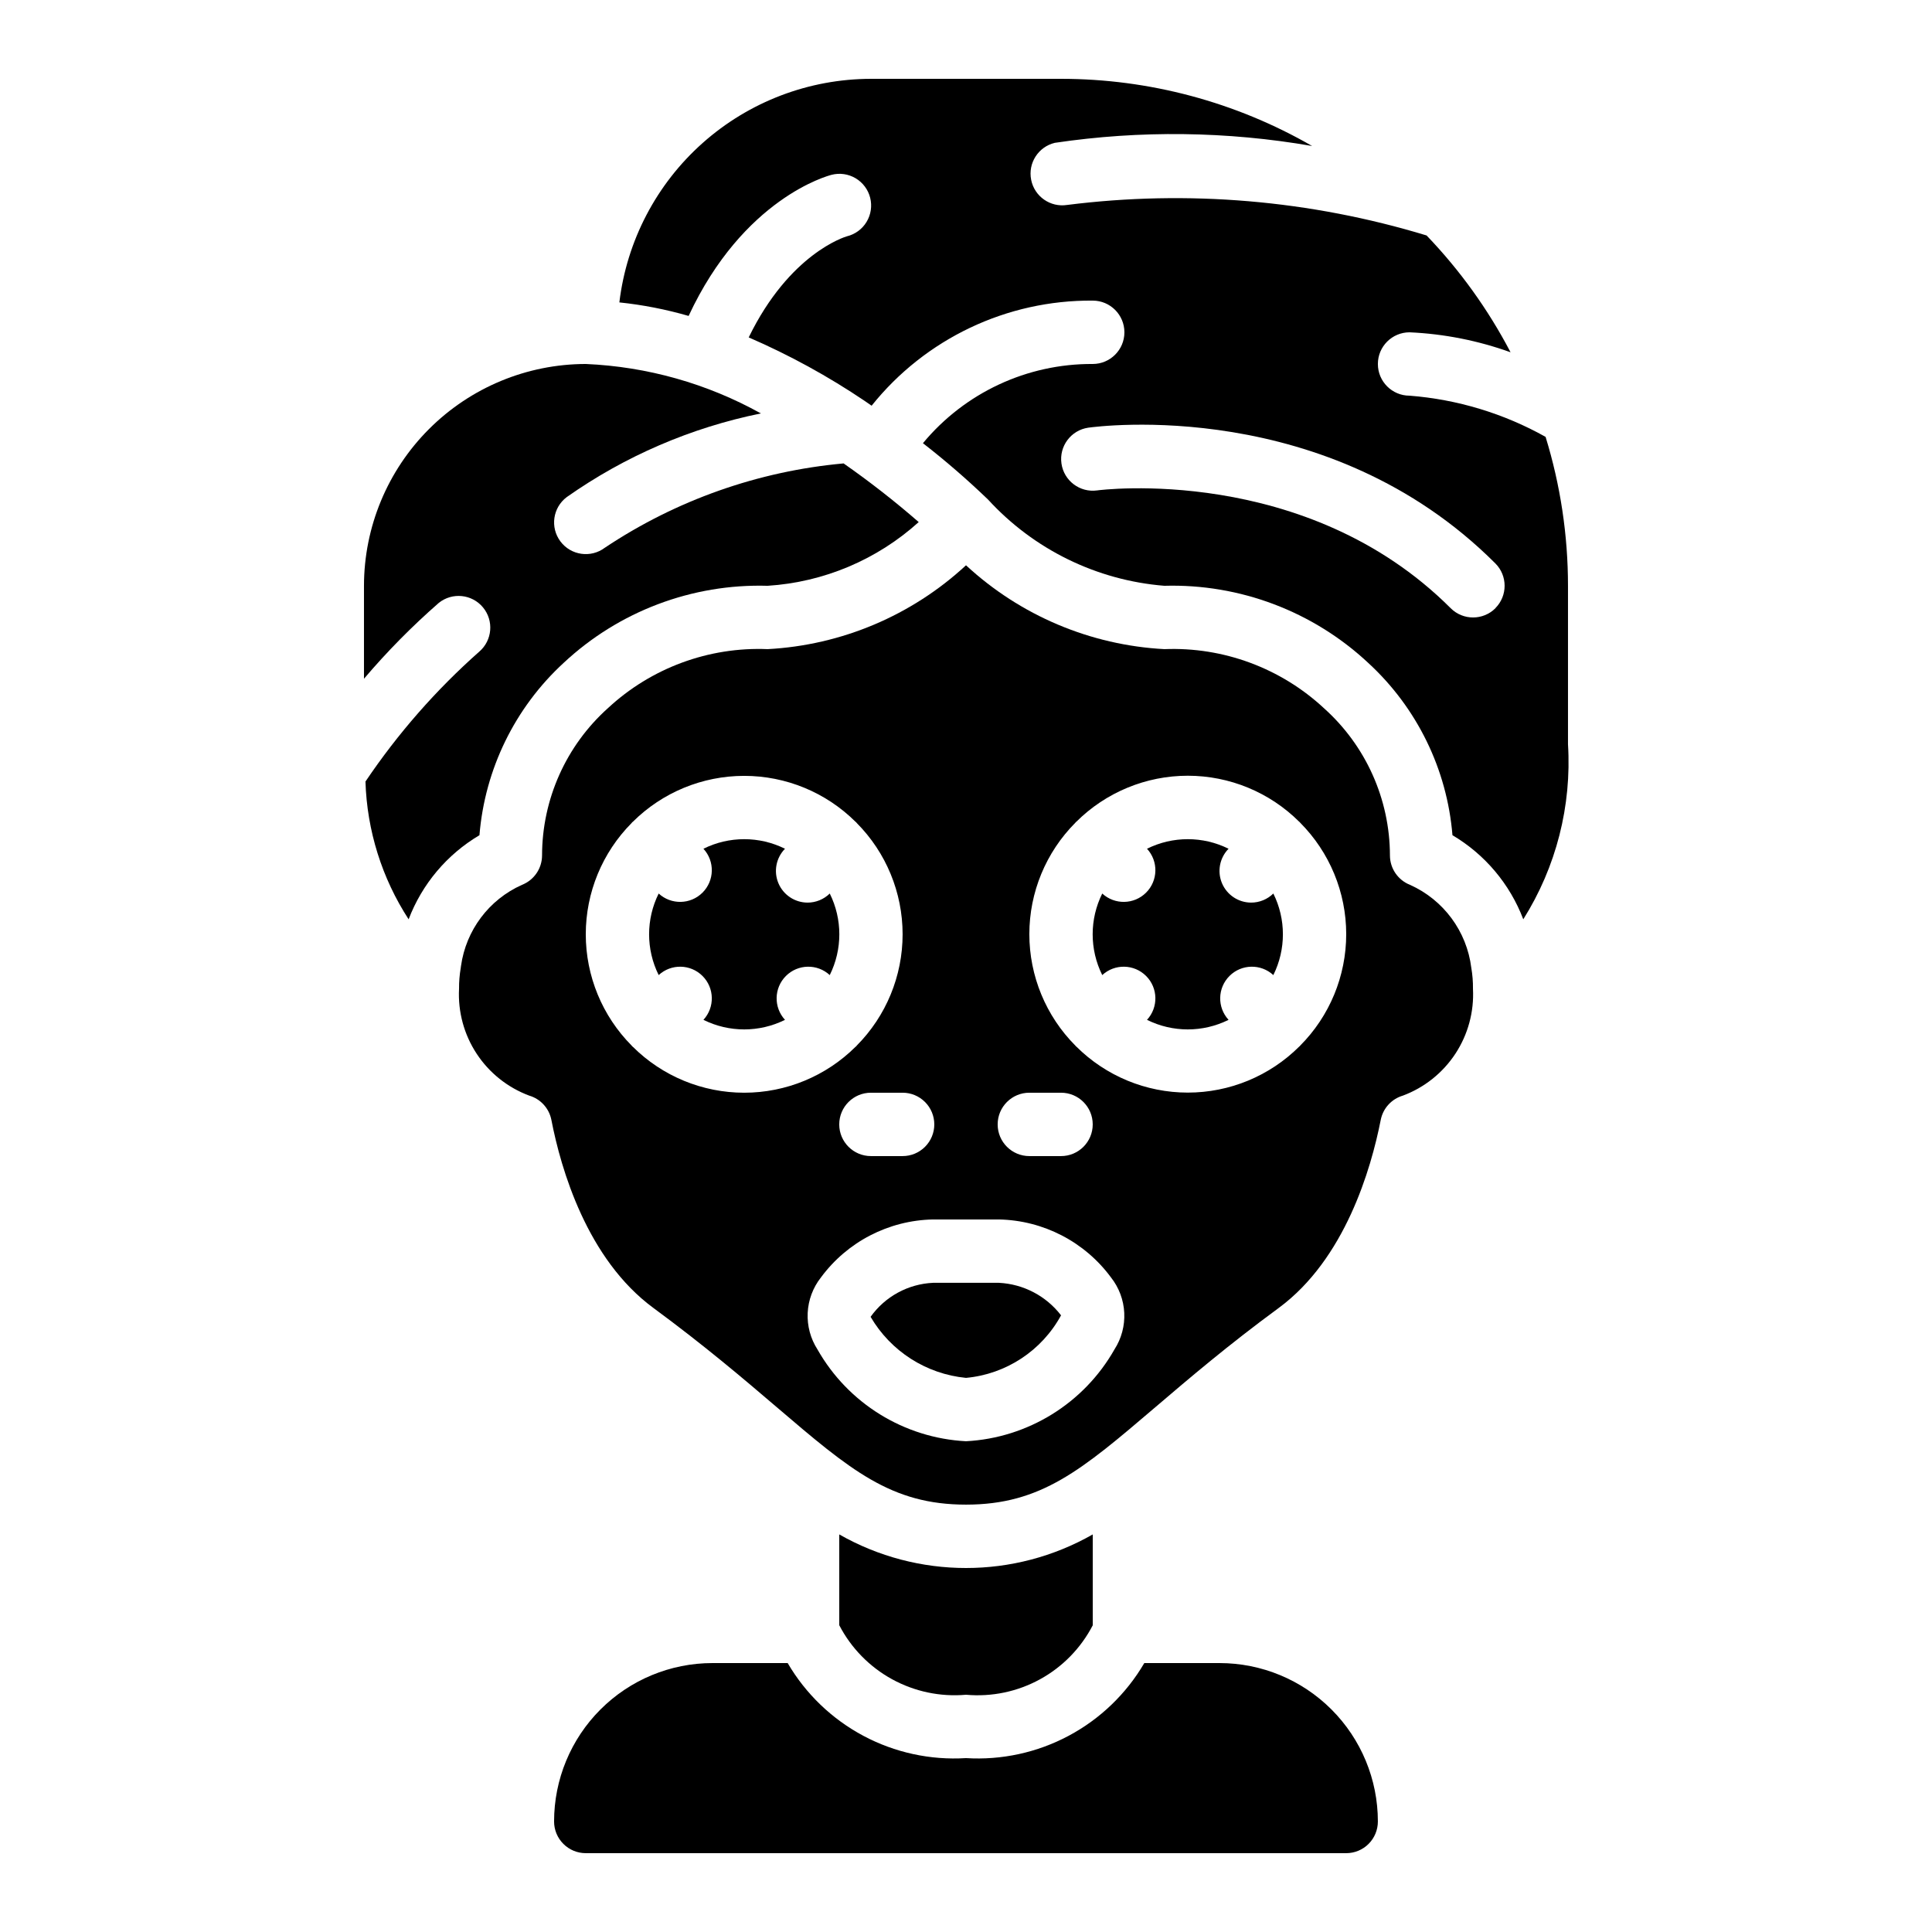
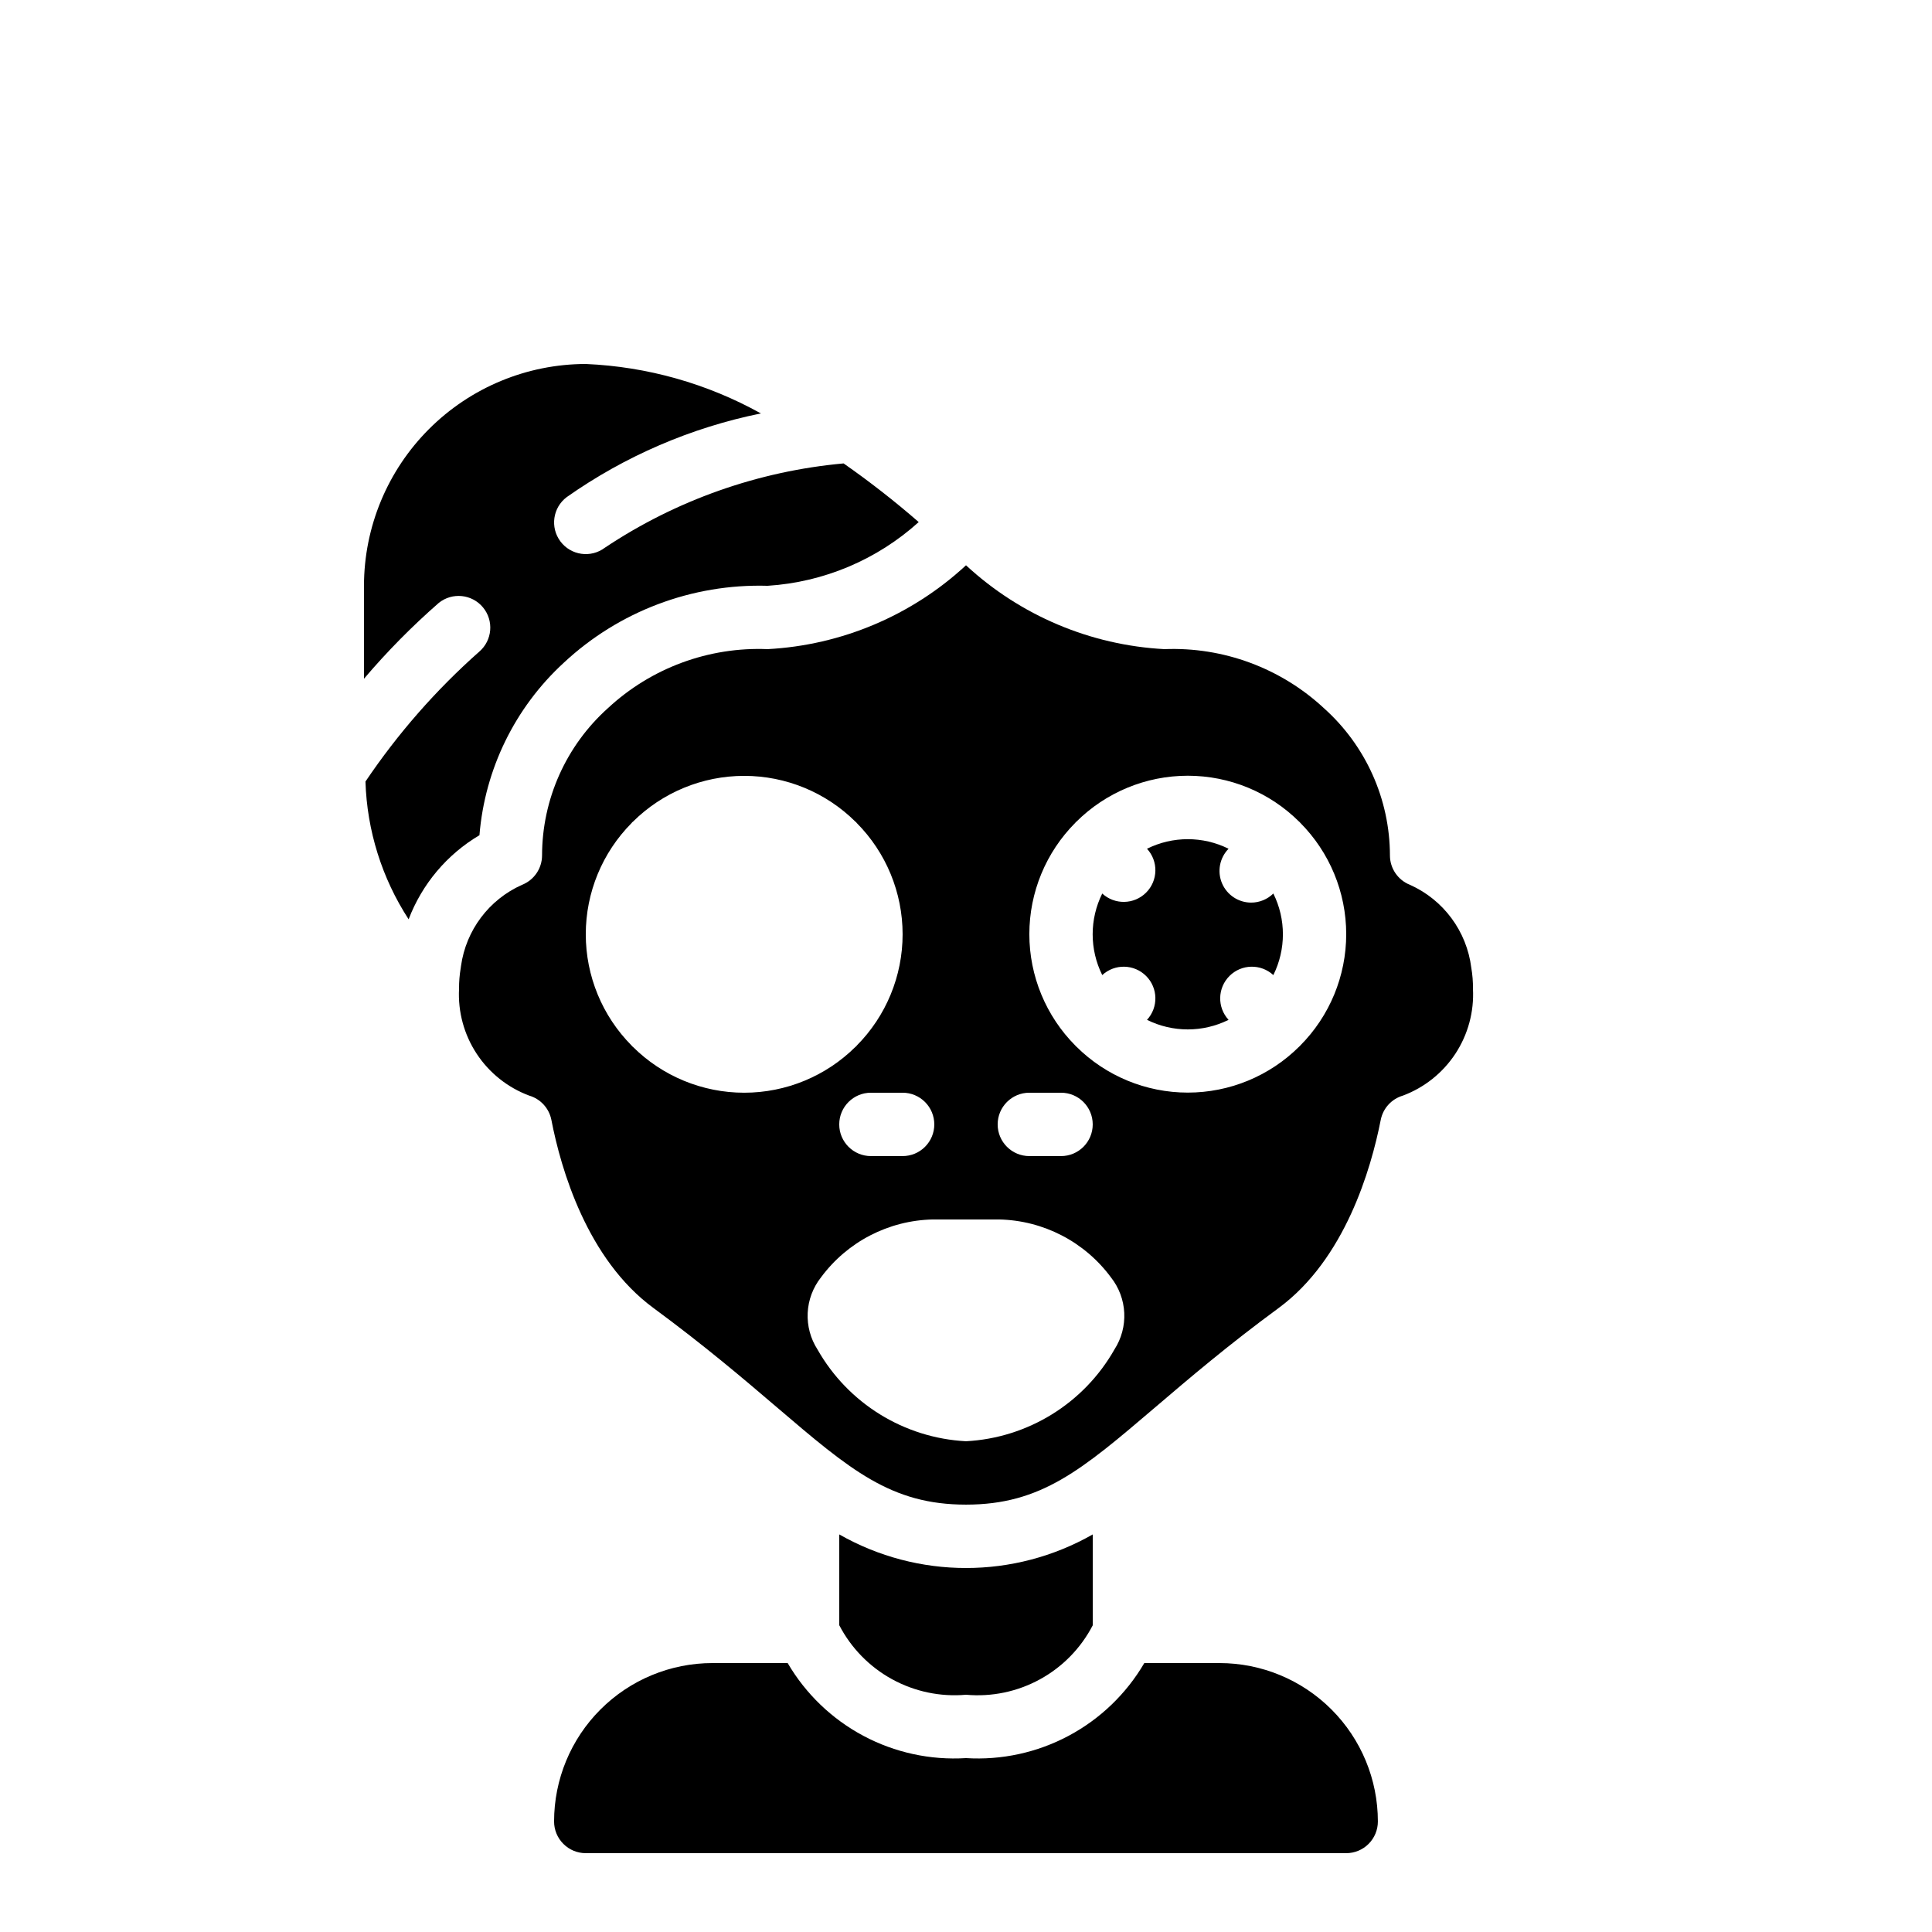
<svg xmlns="http://www.w3.org/2000/svg" fill="#000000" width="800px" height="800px" version="1.1" viewBox="144 144 512 512">
  <g>
-     <path d="m517.55 248.86c-4.637 0-8.398-3.758-8.398-8.398 0-4.637 3.762-8.395 8.398-8.395 9.137 0.406 18.156 2.191 26.762 5.289-5.918-11.32-13.41-21.742-22.254-30.957-30.824-9.367-63.281-12.125-95.246-8.086-4.449 0.703-8.664-2.234-9.543-6.656-0.883-4.422 1.887-8.75 6.269-9.805 22.629-3.359 45.652-3.074 68.191 0.84-20.238-11.66-43.188-17.801-66.547-17.801h-50.379c-16.434 0.027-32.285 6.066-44.566 16.984-12.285 10.914-20.145 25.949-22.098 42.266 6.215 0.648 12.355 1.848 18.355 3.586 14.508-31.152 36.855-37.141 37.871-37.391v-0.004c2.168-0.559 4.465-0.23 6.391 0.914 1.922 1.145 3.309 3.008 3.852 5.176 0.543 2.172 0.199 4.469-0.957 6.383-1.156 1.918-3.031 3.289-5.203 3.82-0.578 0.168-15.215 4.586-26.031 26.793 10.754 4.656 21.055 10.297 30.766 16.852 0.629 0.418 1.191 0.84 1.805 1.25 14.234-17.77 35.828-28.031 58.594-27.852 4.637 0 8.398 3.762 8.398 8.398s-3.762 8.395-8.398 8.395c-17.387-0.098-33.898 7.606-44.992 20.992 6.016 4.676 11.777 9.664 17.266 14.949 12.125 13.234 28.809 21.395 46.703 22.84 20.02-0.566 39.449 6.789 54.074 20.469 12.898 11.871 20.855 28.16 22.285 45.629 8.602 5.09 15.219 12.945 18.77 22.285 8.715-13.844 12.859-30.074 11.848-46.398v-41.984c0-13.379-2-26.684-5.938-39.465-11.086-6.207-23.383-9.93-36.047-10.918zm22.766 56.316h-0.004c-3.277 3.277-8.594 3.277-11.871 0-38.391-38.363-93.18-31.301-93.684-31.211-4.582 0.633-8.809-2.555-9.461-7.133-0.652-4.578 2.519-8.82 7.094-9.492 2.602-0.344 63.465-8.465 107.89 35.965 3.277 3.277 3.277 8.594 0 11.871z" />
    <path d="m475.57 383.2c-3.379-0.004-6.426-2.031-7.734-5.148-1.309-3.113-0.617-6.711 1.746-9.125-6.809-3.383-14.805-3.383-21.613 0 3.051 3.312 2.945 8.441-0.238 11.625-3.184 3.184-8.312 3.289-11.625 0.242-3.383 6.805-3.383 14.805 0 21.613 3.312-3.051 8.441-2.945 11.625 0.238 3.184 3.184 3.289 8.312 0.238 11.625 6.809 3.383 14.805 3.383 21.613 0-3.047-3.312-2.941-8.441 0.242-11.625 3.184-3.184 8.312-3.289 11.625-0.238 3.379-6.809 3.379-14.809 0-21.613-1.57 1.539-3.68 2.406-5.879 2.406z" />
    <path d="m467.17 584.73h-19.918c-4.773 8.16-11.719 14.836-20.062 19.281-8.344 4.449-17.758 6.492-27.191 5.906-9.438 0.586-18.852-1.457-27.195-5.906-8.344-4.445-15.289-11.121-20.062-19.281h-19.918c-11.137 0-21.812 4.422-29.688 12.297-7.875 7.871-12.297 18.551-12.297 29.684 0 2.231 0.883 4.363 2.461 5.938 1.574 1.578 3.707 2.461 5.938 2.461h201.52c2.227 0 4.363-0.883 5.938-2.461 1.574-1.574 2.457-3.707 2.457-5.938 0-11.133-4.422-21.812-12.297-29.684-7.871-7.875-18.551-12.297-29.688-12.297z" />
    <path d="m433.59 574.72v-24.082c-20.82 11.867-46.355 11.867-67.176 0v24.066c3.144 6.051 8.016 11.035 13.996 14.312 5.981 3.281 12.797 4.711 19.594 4.109 6.793 0.613 13.613-0.809 19.594-4.086 5.984-3.277 10.855-8.262 13.992-14.32z" />
-     <path d="m358.02 383.2c-3.379-0.004-6.43-2.031-7.734-5.148-1.309-3.113-0.621-6.711 1.746-9.125-6.809-3.383-14.805-3.383-21.613 0 3.051 3.312 2.941 8.441-0.242 11.625-3.184 3.184-8.309 3.289-11.621 0.242-3.383 6.805-3.383 14.805 0 21.613 3.312-3.051 8.438-2.945 11.621 0.238 3.184 3.184 3.293 8.312 0.242 11.625 6.809 3.383 14.805 3.383 21.613 0-3.047-3.312-2.941-8.441 0.242-11.625 3.184-3.184 8.309-3.289 11.621-0.238 3.383-6.809 3.383-14.809 0-21.613-1.566 1.539-3.676 2.406-5.875 2.406z" />
    <path d="m293.36 319.68c14.625-13.676 34.062-21.02 54.074-20.438 14.871-0.949 28.98-6.902 40.035-16.887-6.352-5.531-13-10.719-19.906-15.543-22.633 2.055-44.387 9.738-63.289 22.352-3.707 2.781-8.973 2.031-11.754-1.68-2.781-3.711-2.031-8.973 1.68-11.754 15.434-10.867 32.949-18.414 51.445-22.168-14.238-7.918-30.129-12.402-46.406-13.102-15.586 0.02-30.523 6.219-41.543 17.238-11.02 11.02-17.219 25.957-17.238 41.543v24.637-0.004c6.102-7.184 12.727-13.902 19.828-20.102 3.57-2.863 8.781-2.336 11.707 1.188 2.926 3.523 2.492 8.738-0.977 11.727-11.473 10.156-21.605 21.723-30.164 34.43 0.402 12.984 4.356 25.613 11.438 36.508 3.555-9.34 10.168-17.195 18.77-22.285 1.43-17.484 9.391-33.785 22.301-45.66z" />
-     <path d="m408.74 483.96h-17.48c-6.606 0.305-12.703 3.629-16.543 9.012 5.34 9.141 14.746 15.16 25.285 16.18 10.633-0.984 20.078-7.199 25.188-16.574-3.957-5.141-9.969-8.293-16.449-8.617z" />
+     <path d="m408.74 483.96h-17.48z" />
    <path d="m517.68 378.5c-3.215-1.262-5.328-4.359-5.332-7.809-0.031-14.887-6.379-29.055-17.465-38.988-11.453-10.656-26.688-16.301-42.32-15.676-19.578-1.043-38.172-8.902-52.562-22.219-14.391 13.316-32.988 21.176-52.566 22.219-15.625-0.641-30.863 4.988-42.32 15.633-11.094 9.945-17.441 24.133-17.465 39.031-0.004 3.449-2.117 6.547-5.332 7.809-8.73 3.898-14.832 12.023-16.148 21.496-0.016 0.18-0.039 0.359-0.074 0.535-0.309 1.82-0.461 3.664-0.445 5.508-0.316 6.082 1.316 12.109 4.66 17.199 3.344 5.09 8.223 8.98 13.93 11.109 3.008 0.879 5.273 3.359 5.879 6.43 2.519 13.066 9.48 36.945 27.047 49.852 13.434 9.898 23.688 18.605 32.695 26.301 19.492 16.641 30.23 25.812 50.141 25.812s30.648-9.168 50.164-25.812c9.012-7.691 19.23-16.406 32.695-26.301 17.559-12.93 24.477-36.785 27.047-49.852 0.605-3.07 2.871-5.551 5.875-6.43 5.703-2.133 10.578-6.027 13.918-11.117 3.336-5.09 4.965-11.109 4.648-17.191 0.023-1.867-0.129-3.734-0.445-5.574-1.199-9.652-7.348-17.98-16.223-21.965zm-100.89 55.082h8.398-0.004c4.641 0 8.398 3.758 8.398 8.398 0 4.637-3.758 8.395-8.398 8.395h-8.395c-4.637 0-8.398-3.758-8.398-8.395 0-4.641 3.762-8.398 8.398-8.398zm-25.191 8.398c0 2.227-0.883 4.359-2.461 5.938-1.574 1.574-3.707 2.457-5.938 2.457h-8.395c-4.637 0-8.398-3.758-8.398-8.395 0-4.641 3.762-8.398 8.398-8.398h8.398-0.004c2.231 0 4.363 0.883 5.938 2.461 1.578 1.574 2.461 3.707 2.461 5.938zm-50.383-8.398h0.004c-11.066 0-21.68-4.379-29.523-12.184-0.051-0.051-0.117-0.066-0.168-0.117-0.051-0.051-0.066-0.125-0.117-0.176h-0.004c-7.797-7.84-12.172-18.449-12.172-29.508 0-11.059 4.375-21.668 12.172-29.508 0.051-0.051 0.066-0.125 0.117-0.176 0.051-0.051 0.117-0.066 0.168-0.117h0.004c7.844-7.805 18.457-12.184 29.523-12.184 11.062 0 21.676 4.379 29.52 12.184 0.051 0.051 0.117 0.066 0.168 0.117 0.051 0.051 0.066 0.125 0.117 0.176h0.004c7.797 7.84 12.172 18.449 12.172 29.508 0 11.059-4.375 21.668-12.172 29.508-0.051 0.051-0.066 0.125-0.117 0.176-0.051 0.051-0.117 0.066-0.168 0.117h-0.004c-7.844 7.805-18.457 12.184-29.52 12.184zm98.133 68.016h0.004c-8.105 14.301-22.941 23.48-39.355 24.348-16.402-0.859-31.23-10.02-39.34-24.297-1.863-2.887-2.773-6.277-2.613-9.707 0.164-3.43 1.395-6.719 3.519-9.414 6.977-9.449 17.945-15.125 29.691-15.359h17.48c11.742 0.238 22.711 5.91 29.684 15.359 2.121 2.684 3.352 5.965 3.519 9.387 0.168 3.418-0.738 6.801-2.586 9.684zm49.188-80.477s-0.043 0.094-0.082 0.125c-0.043 0.035-0.082 0.051-0.125 0.082v0.004c-7.844 7.824-18.473 12.219-29.555 12.219-11.082 0-21.711-4.394-29.559-12.219 0 0-0.094-0.043-0.125-0.082-0.035-0.043-0.051-0.082-0.082-0.125l-0.004-0.004c-7.824-7.848-12.219-18.477-12.219-29.559 0-11.078 4.394-21.707 12.219-29.555 0 0 0.043-0.094 0.082-0.125 0.043-0.035 0.082-0.051 0.125-0.082l0.004-0.004c7.848-7.824 18.477-12.219 29.559-12.219 11.082 0 21.711 4.394 29.555 12.219 0 0 0.094 0.043 0.125 0.082 0.035 0.043 0.051 0.082 0.082 0.125l0.004 0.004c7.824 7.848 12.219 18.477 12.219 29.555 0 11.082-4.394 21.711-12.219 29.559z" />
  </g>
</svg>